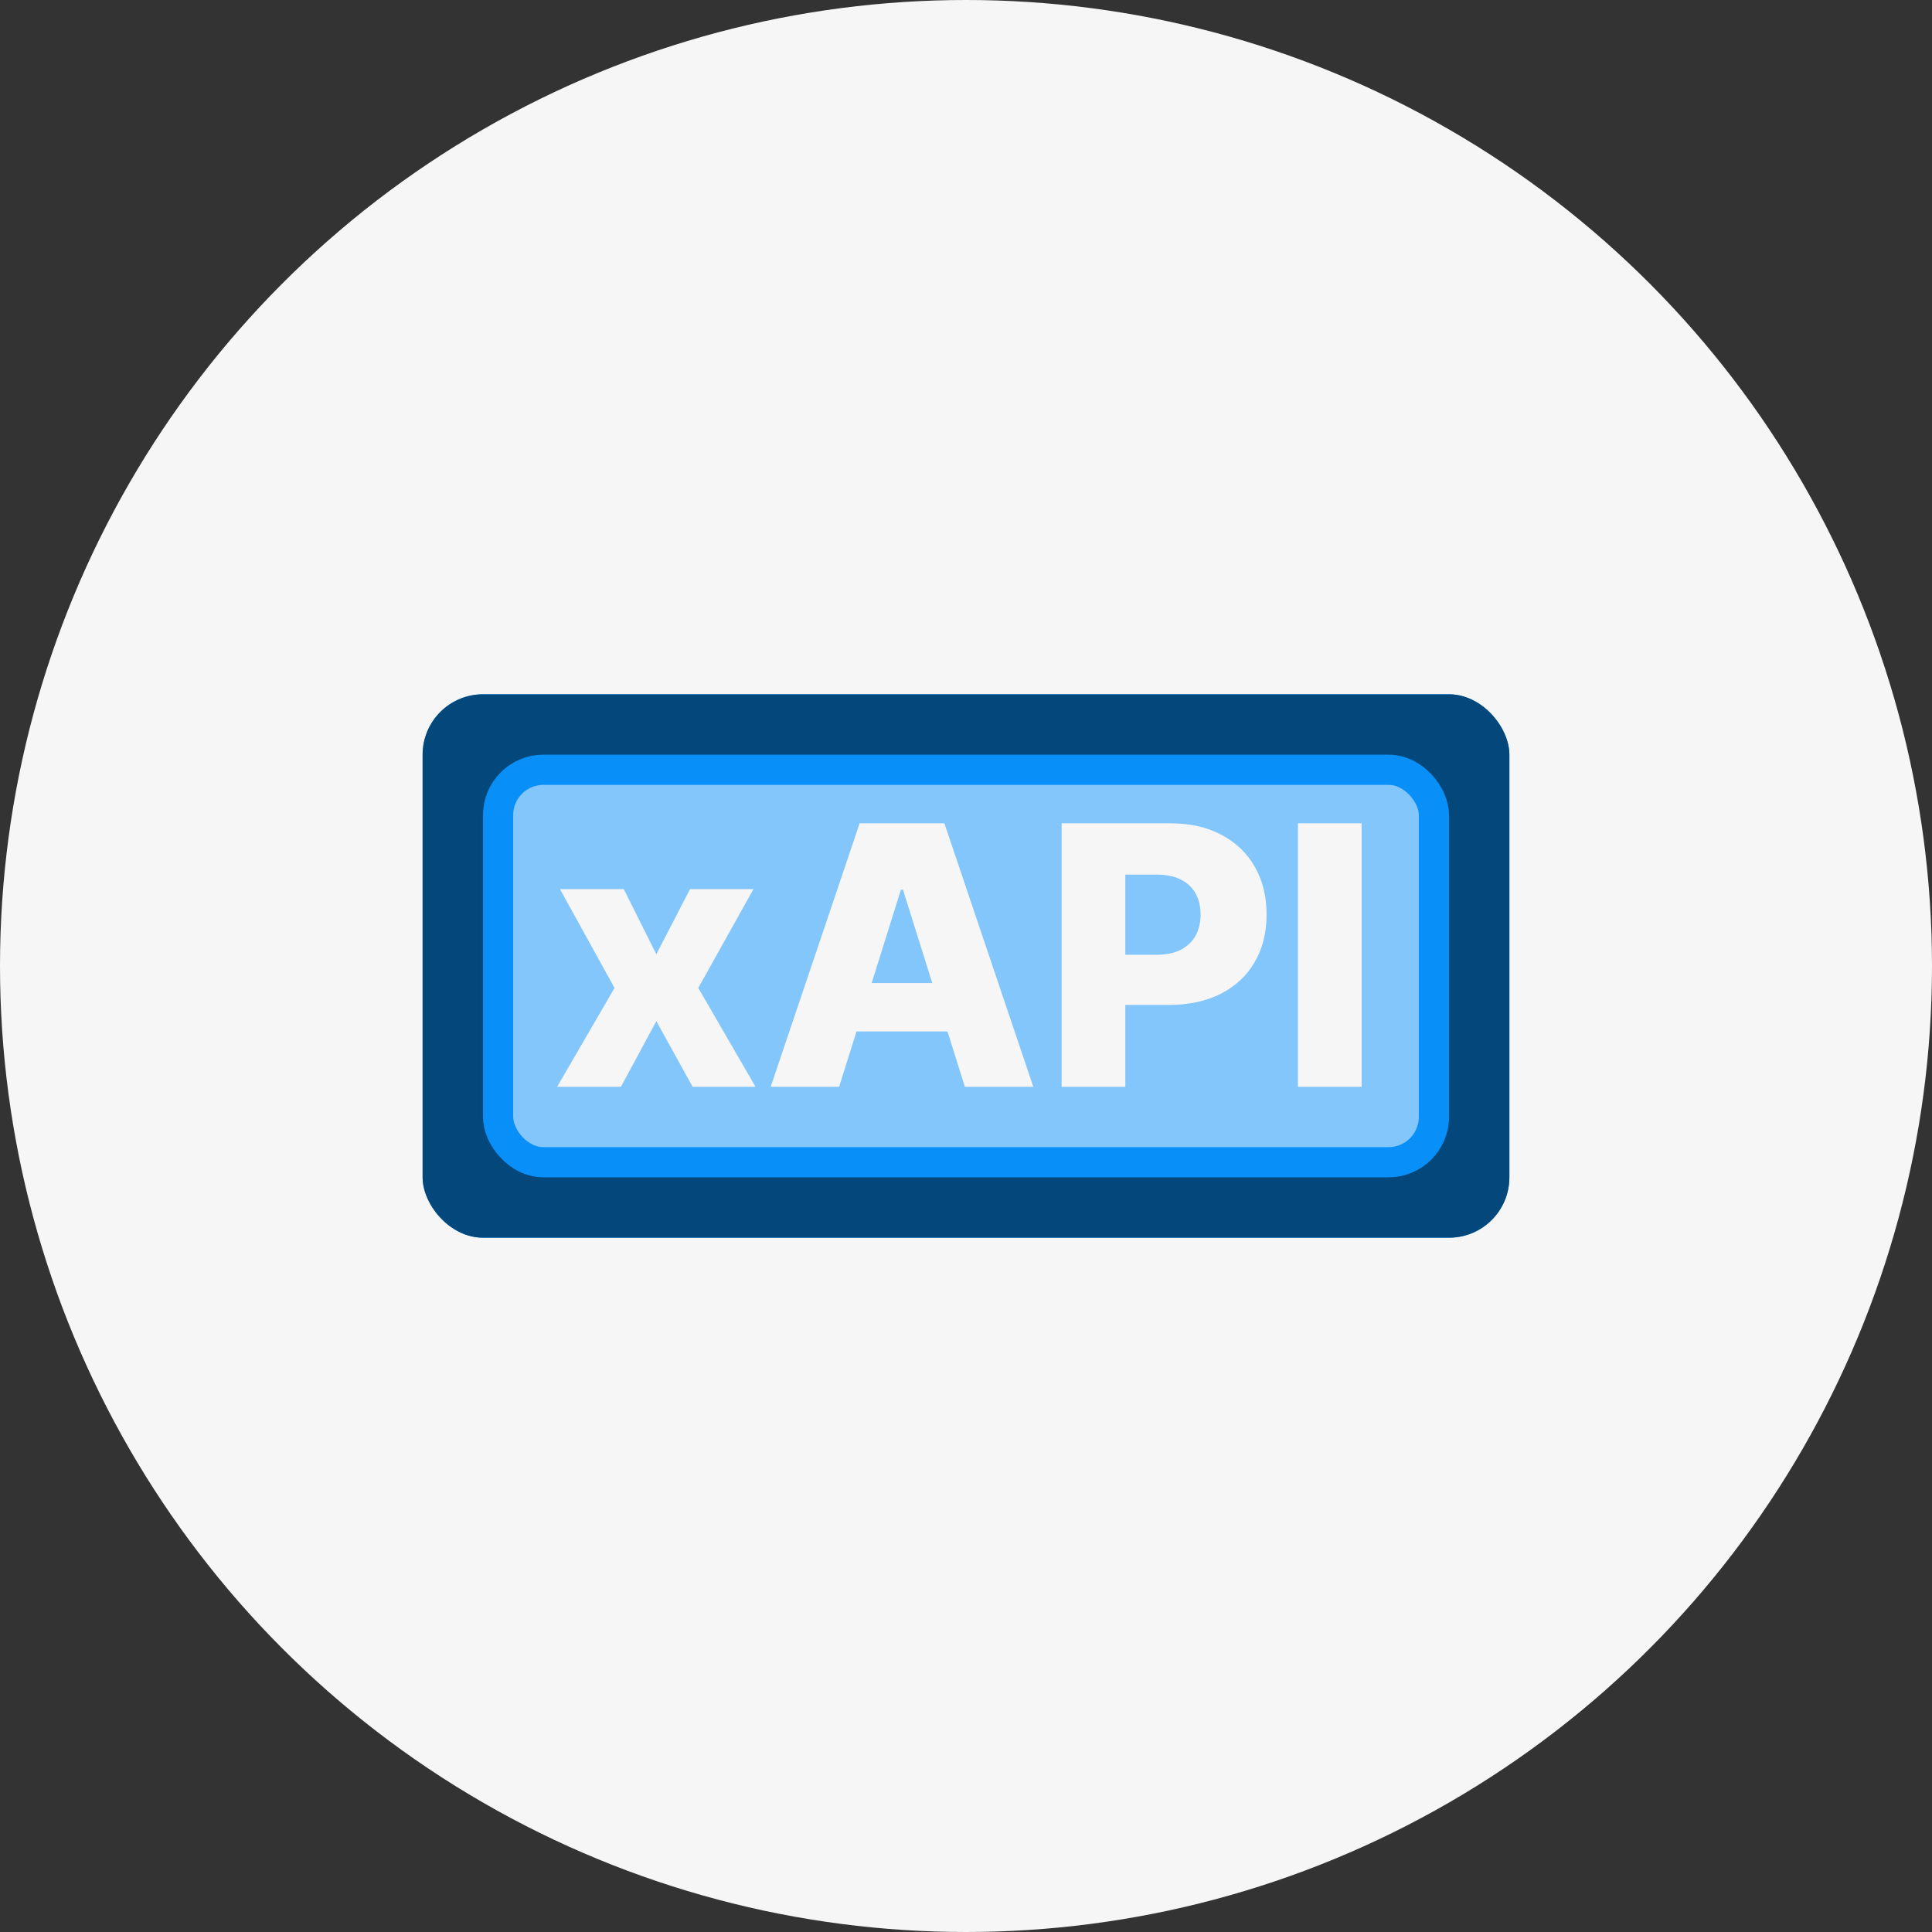
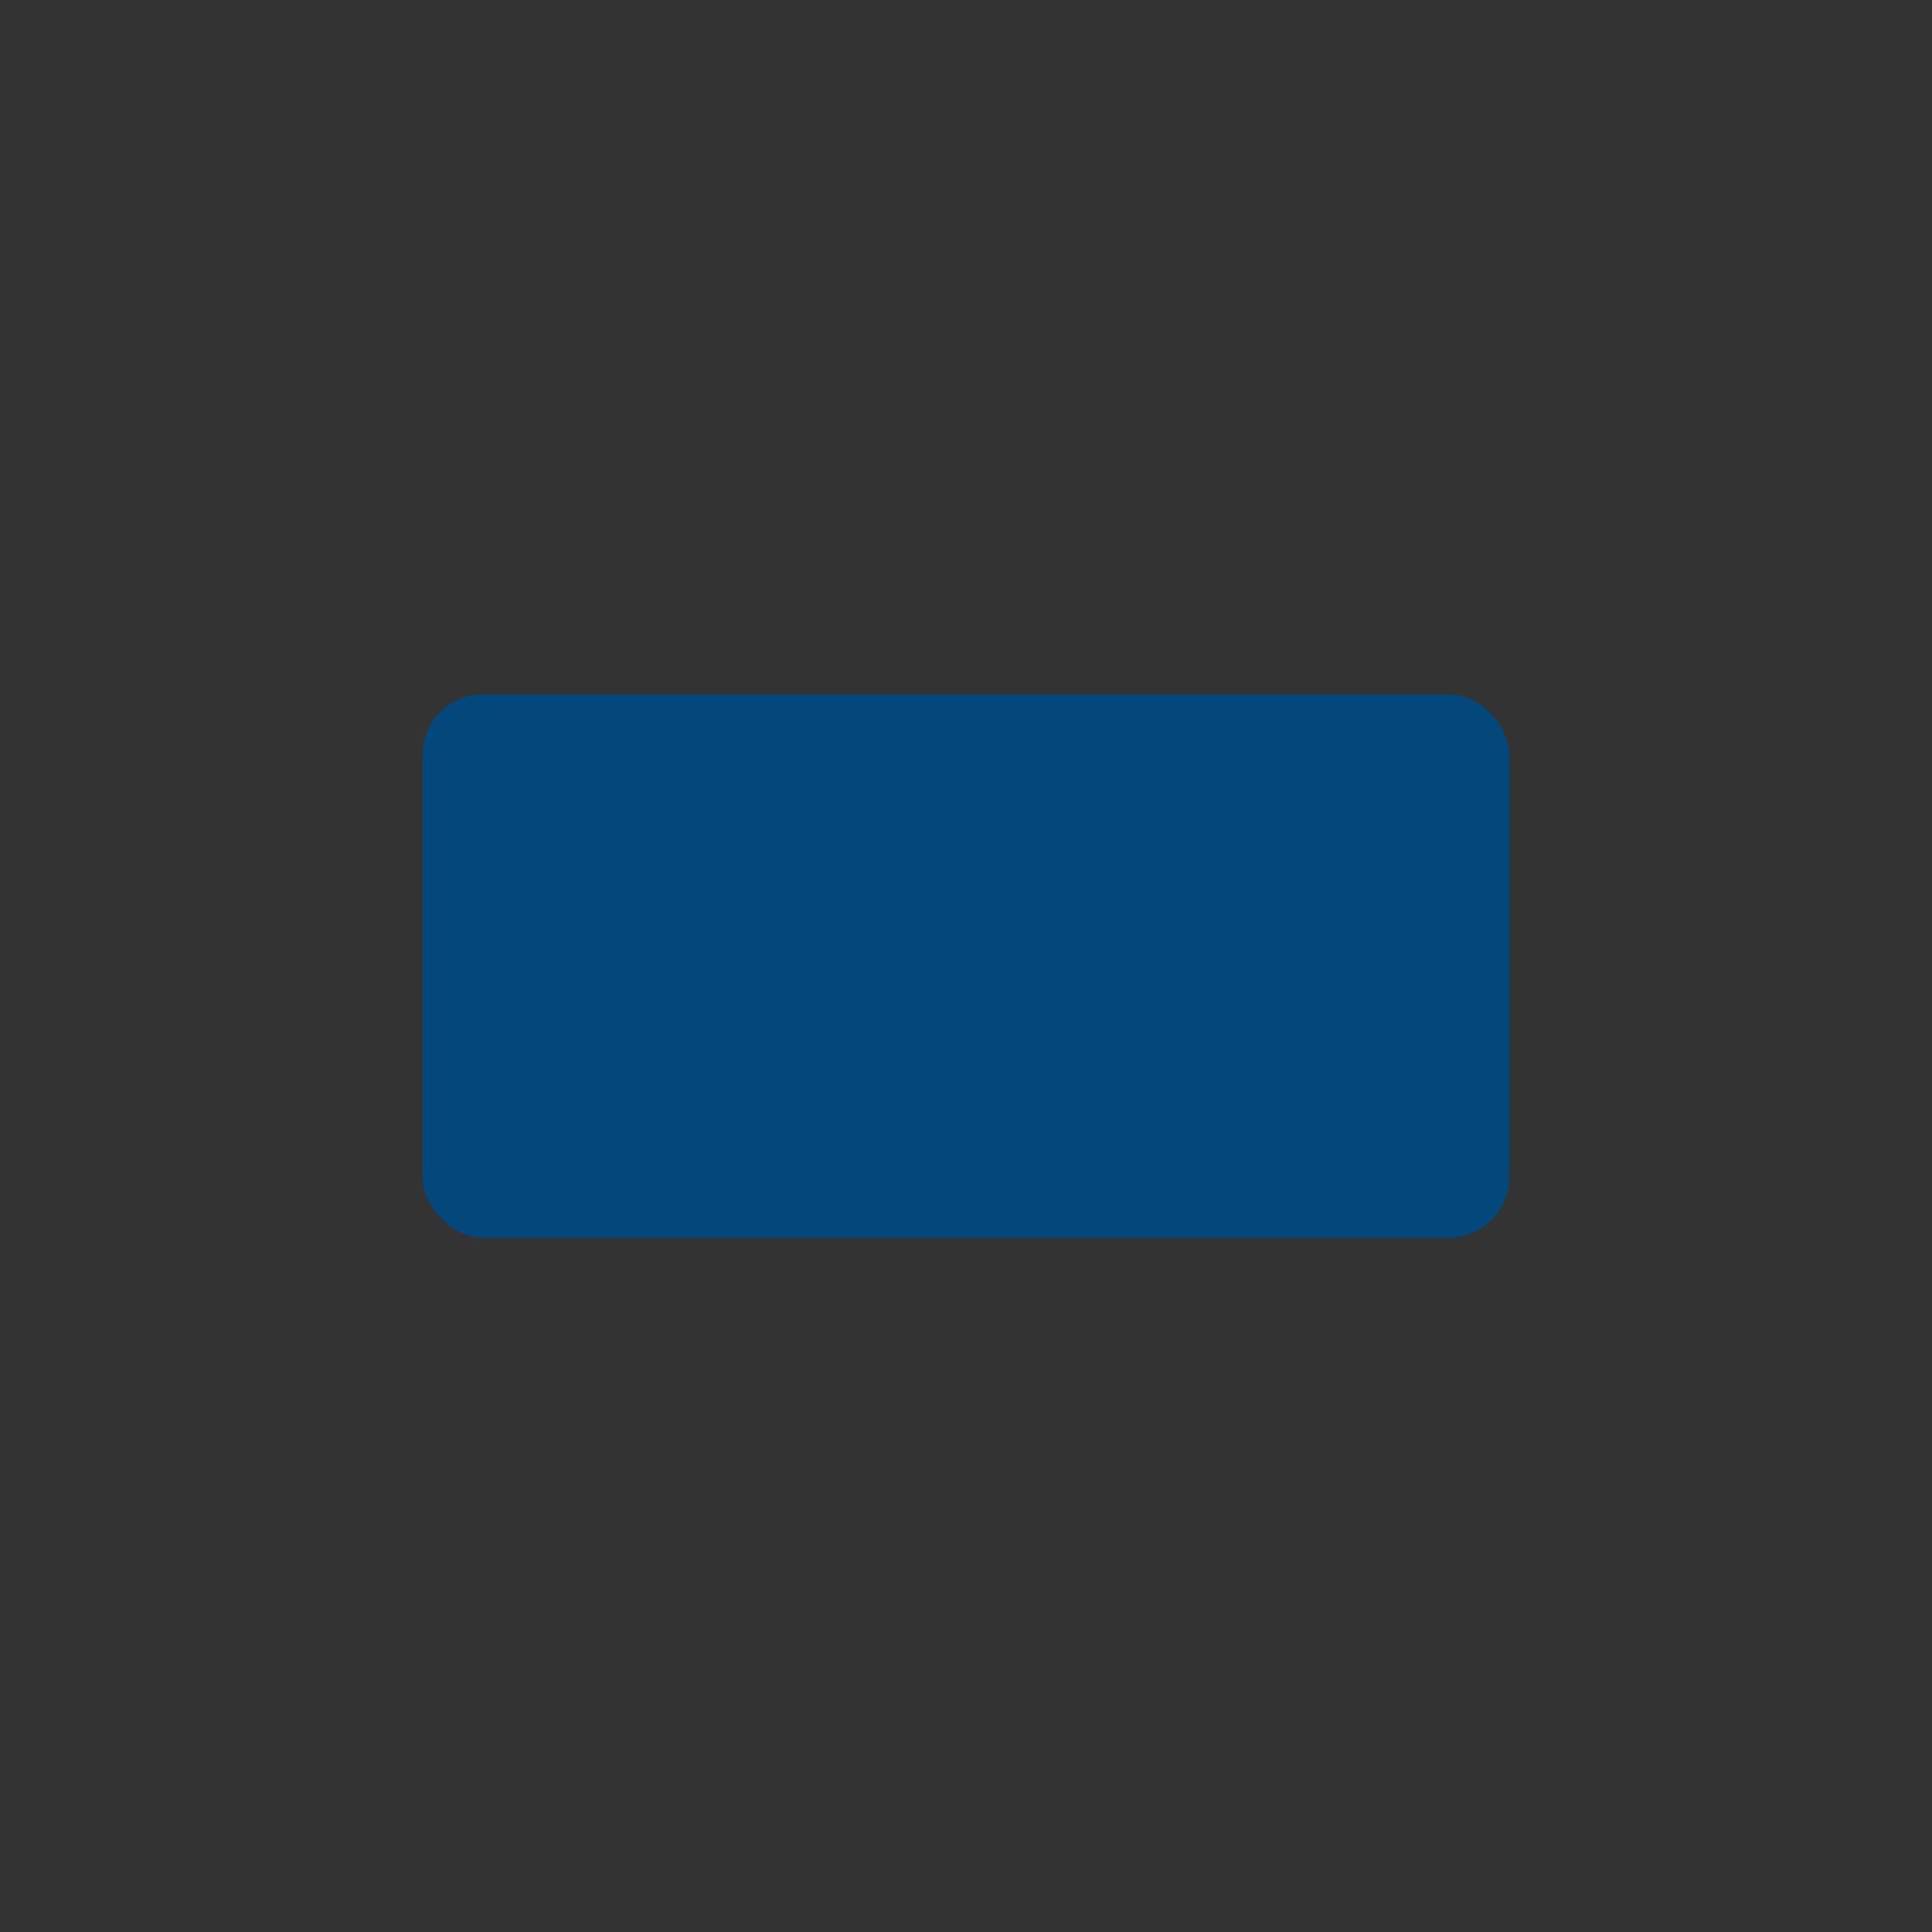
<svg xmlns="http://www.w3.org/2000/svg" width="64" height="64" viewBox="0 0 64 64" fill="none">
  <rect x="0" y="0" width="64" height="64" fill="#333333" stroke="none" />
-   <circle cx="32" cy="32" r="32" fill="#F6F6F6" />
-   <rect x="14" y="23" width="36" height="18" rx="2" fill="#098FF8" />
  <rect x="14" y="23" width="36" height="18" rx="2" fill="#03477B" />
-   <rect x="16.5" y="25.5" width="31" height="13" rx="1.5" fill="#83C6FB" stroke="#098FF8" />
-   <path d="M20.664 29.454L21.742 31.611L22.858 29.454H24.959L23.131 32.727L25.027 36H22.944L21.742 33.827L20.57 36H18.456L20.357 32.727L18.55 29.454H20.664ZM27.798 36H25.531L28.476 27.273H31.284L34.229 36H31.962L29.912 29.472H29.844L27.798 36ZM27.496 32.565H32.234V34.168H27.496V32.565ZM35.168 36V27.273H38.773C39.427 27.273 39.991 27.401 40.465 27.656C40.943 27.909 41.31 28.263 41.569 28.717C41.827 29.169 41.957 29.695 41.957 30.294C41.957 30.896 41.825 31.423 41.56 31.875C41.299 32.324 40.925 32.672 40.44 32.919C39.954 33.166 39.377 33.29 38.709 33.29H36.485V31.628H38.318C38.636 31.628 38.901 31.572 39.114 31.462C39.33 31.351 39.494 31.196 39.604 30.997C39.715 30.796 39.771 30.561 39.771 30.294C39.771 30.024 39.715 29.791 39.604 29.595C39.494 29.396 39.33 29.243 39.114 29.135C38.898 29.027 38.633 28.973 38.318 28.973H37.278V36H35.168ZM45.106 27.273V36H42.996V27.273H45.106Z" fill="#F6F6F6" />
</svg>